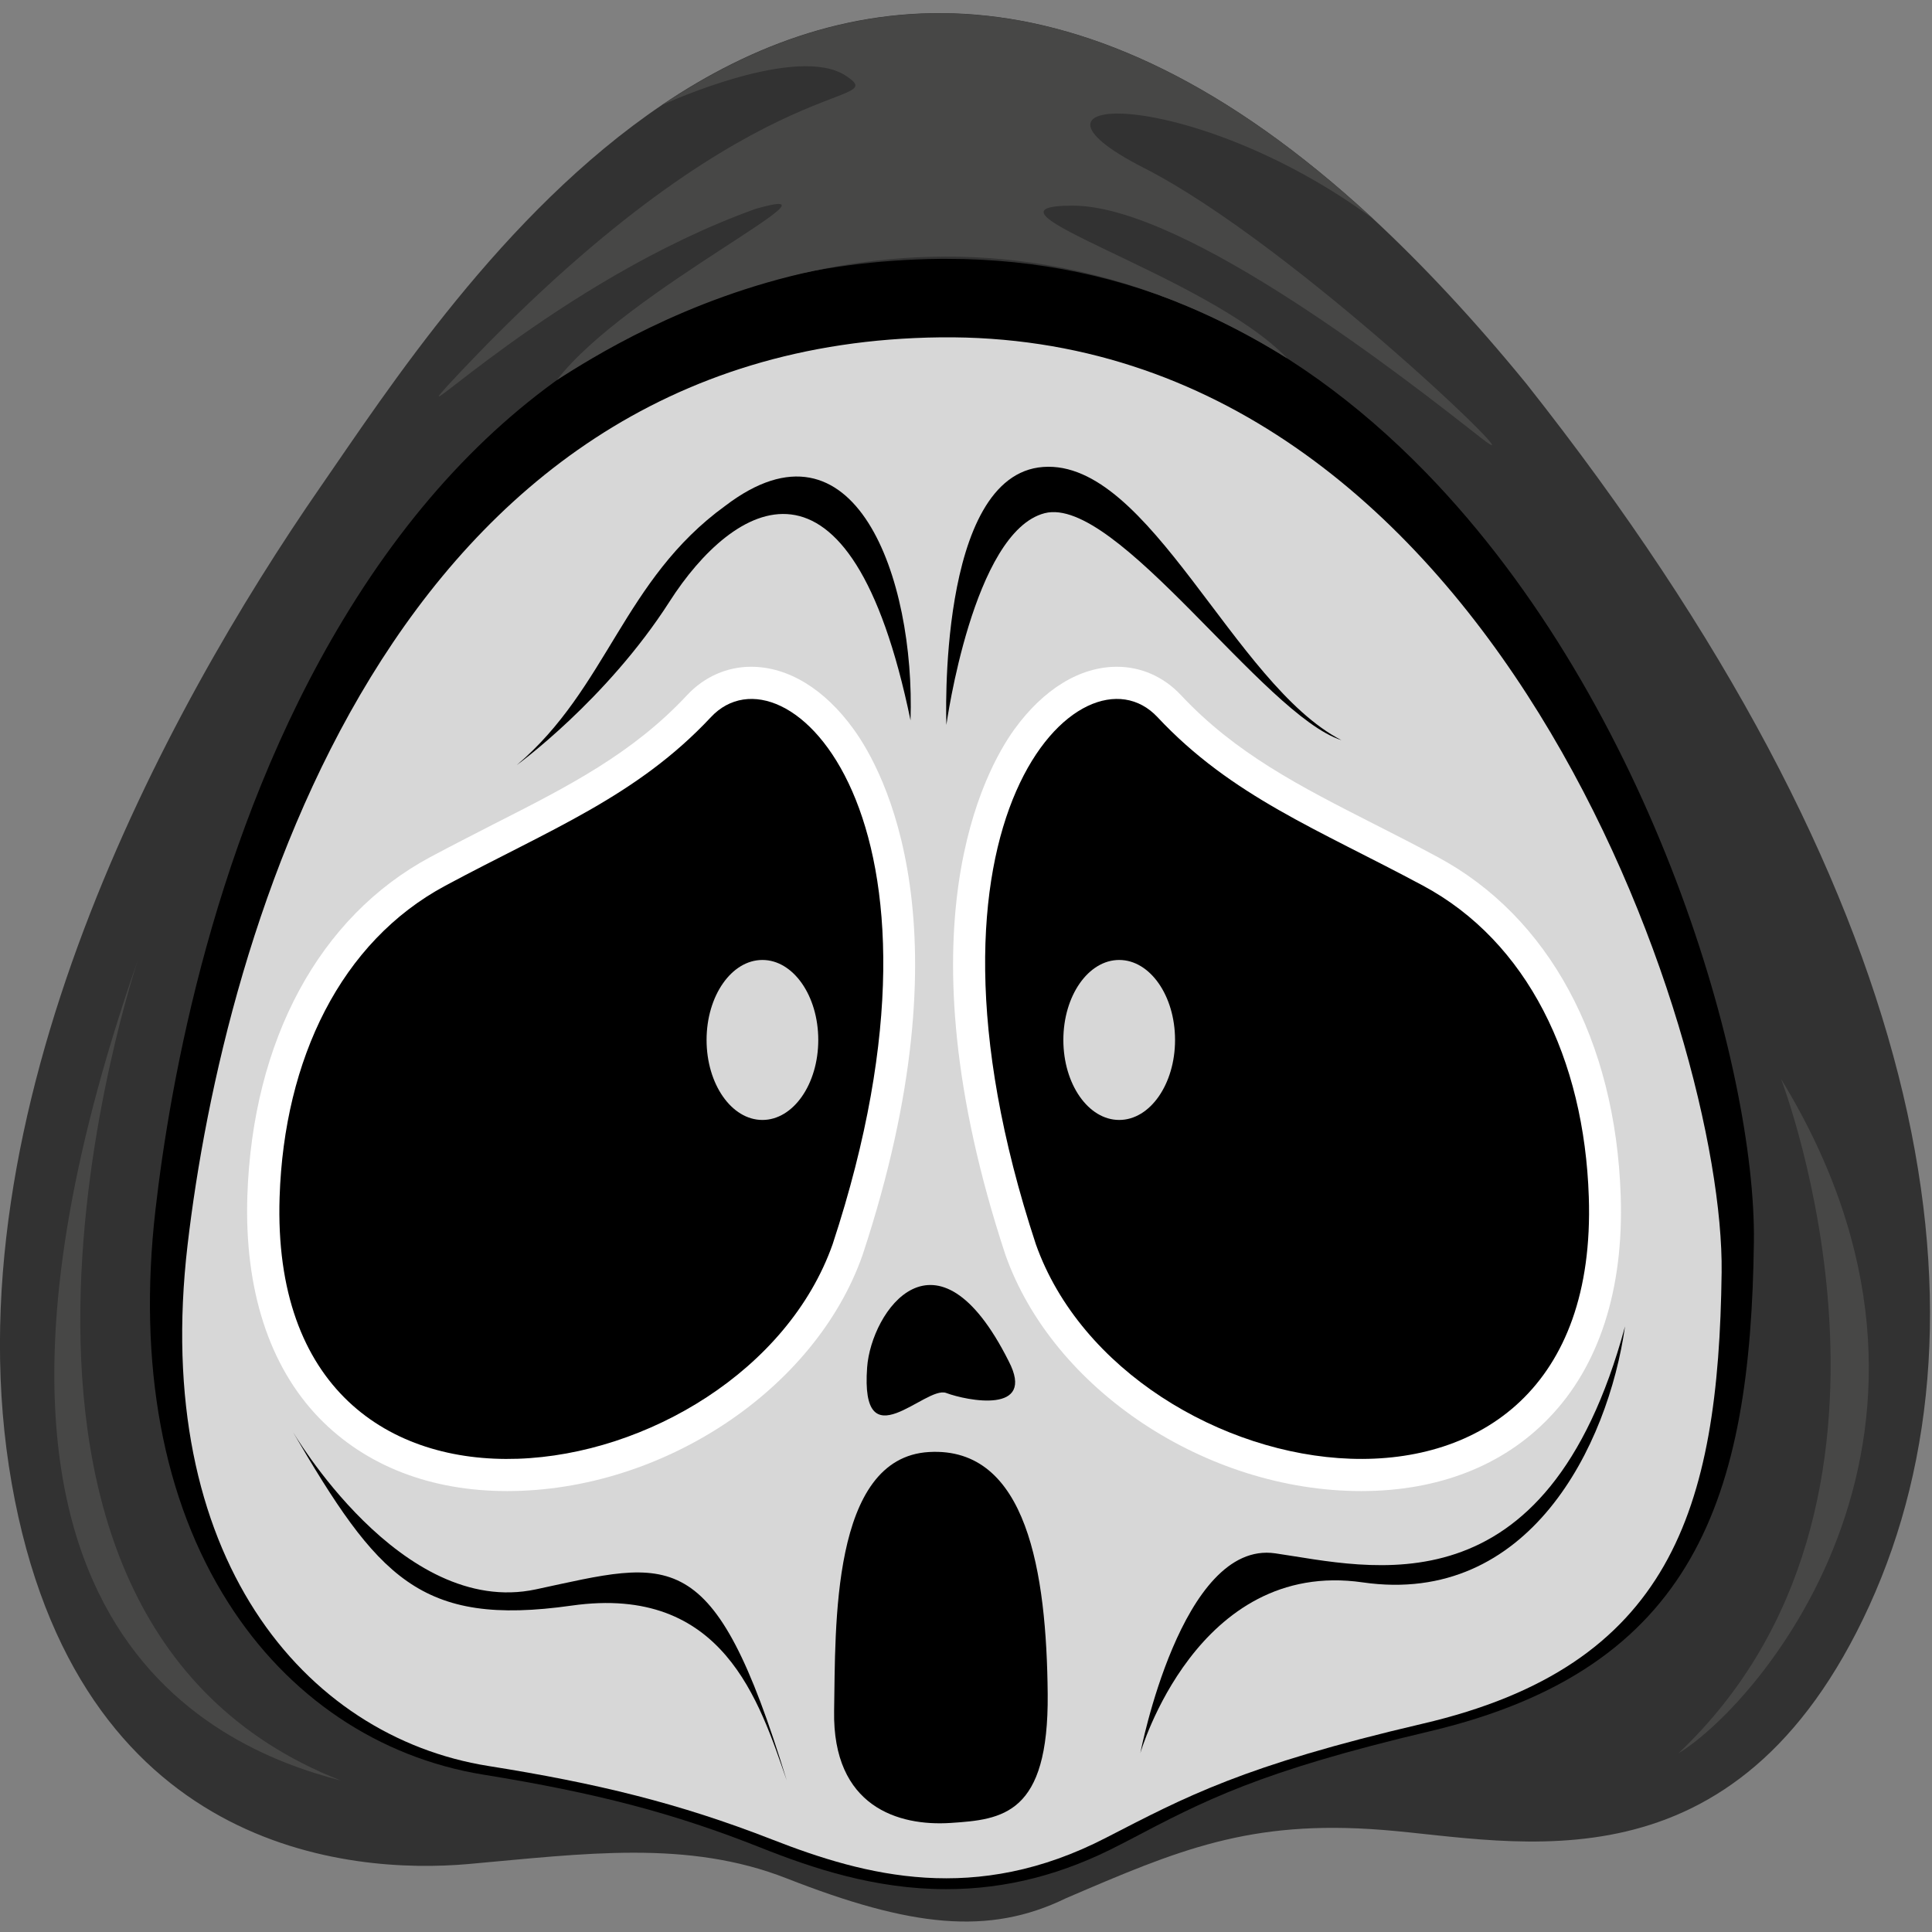
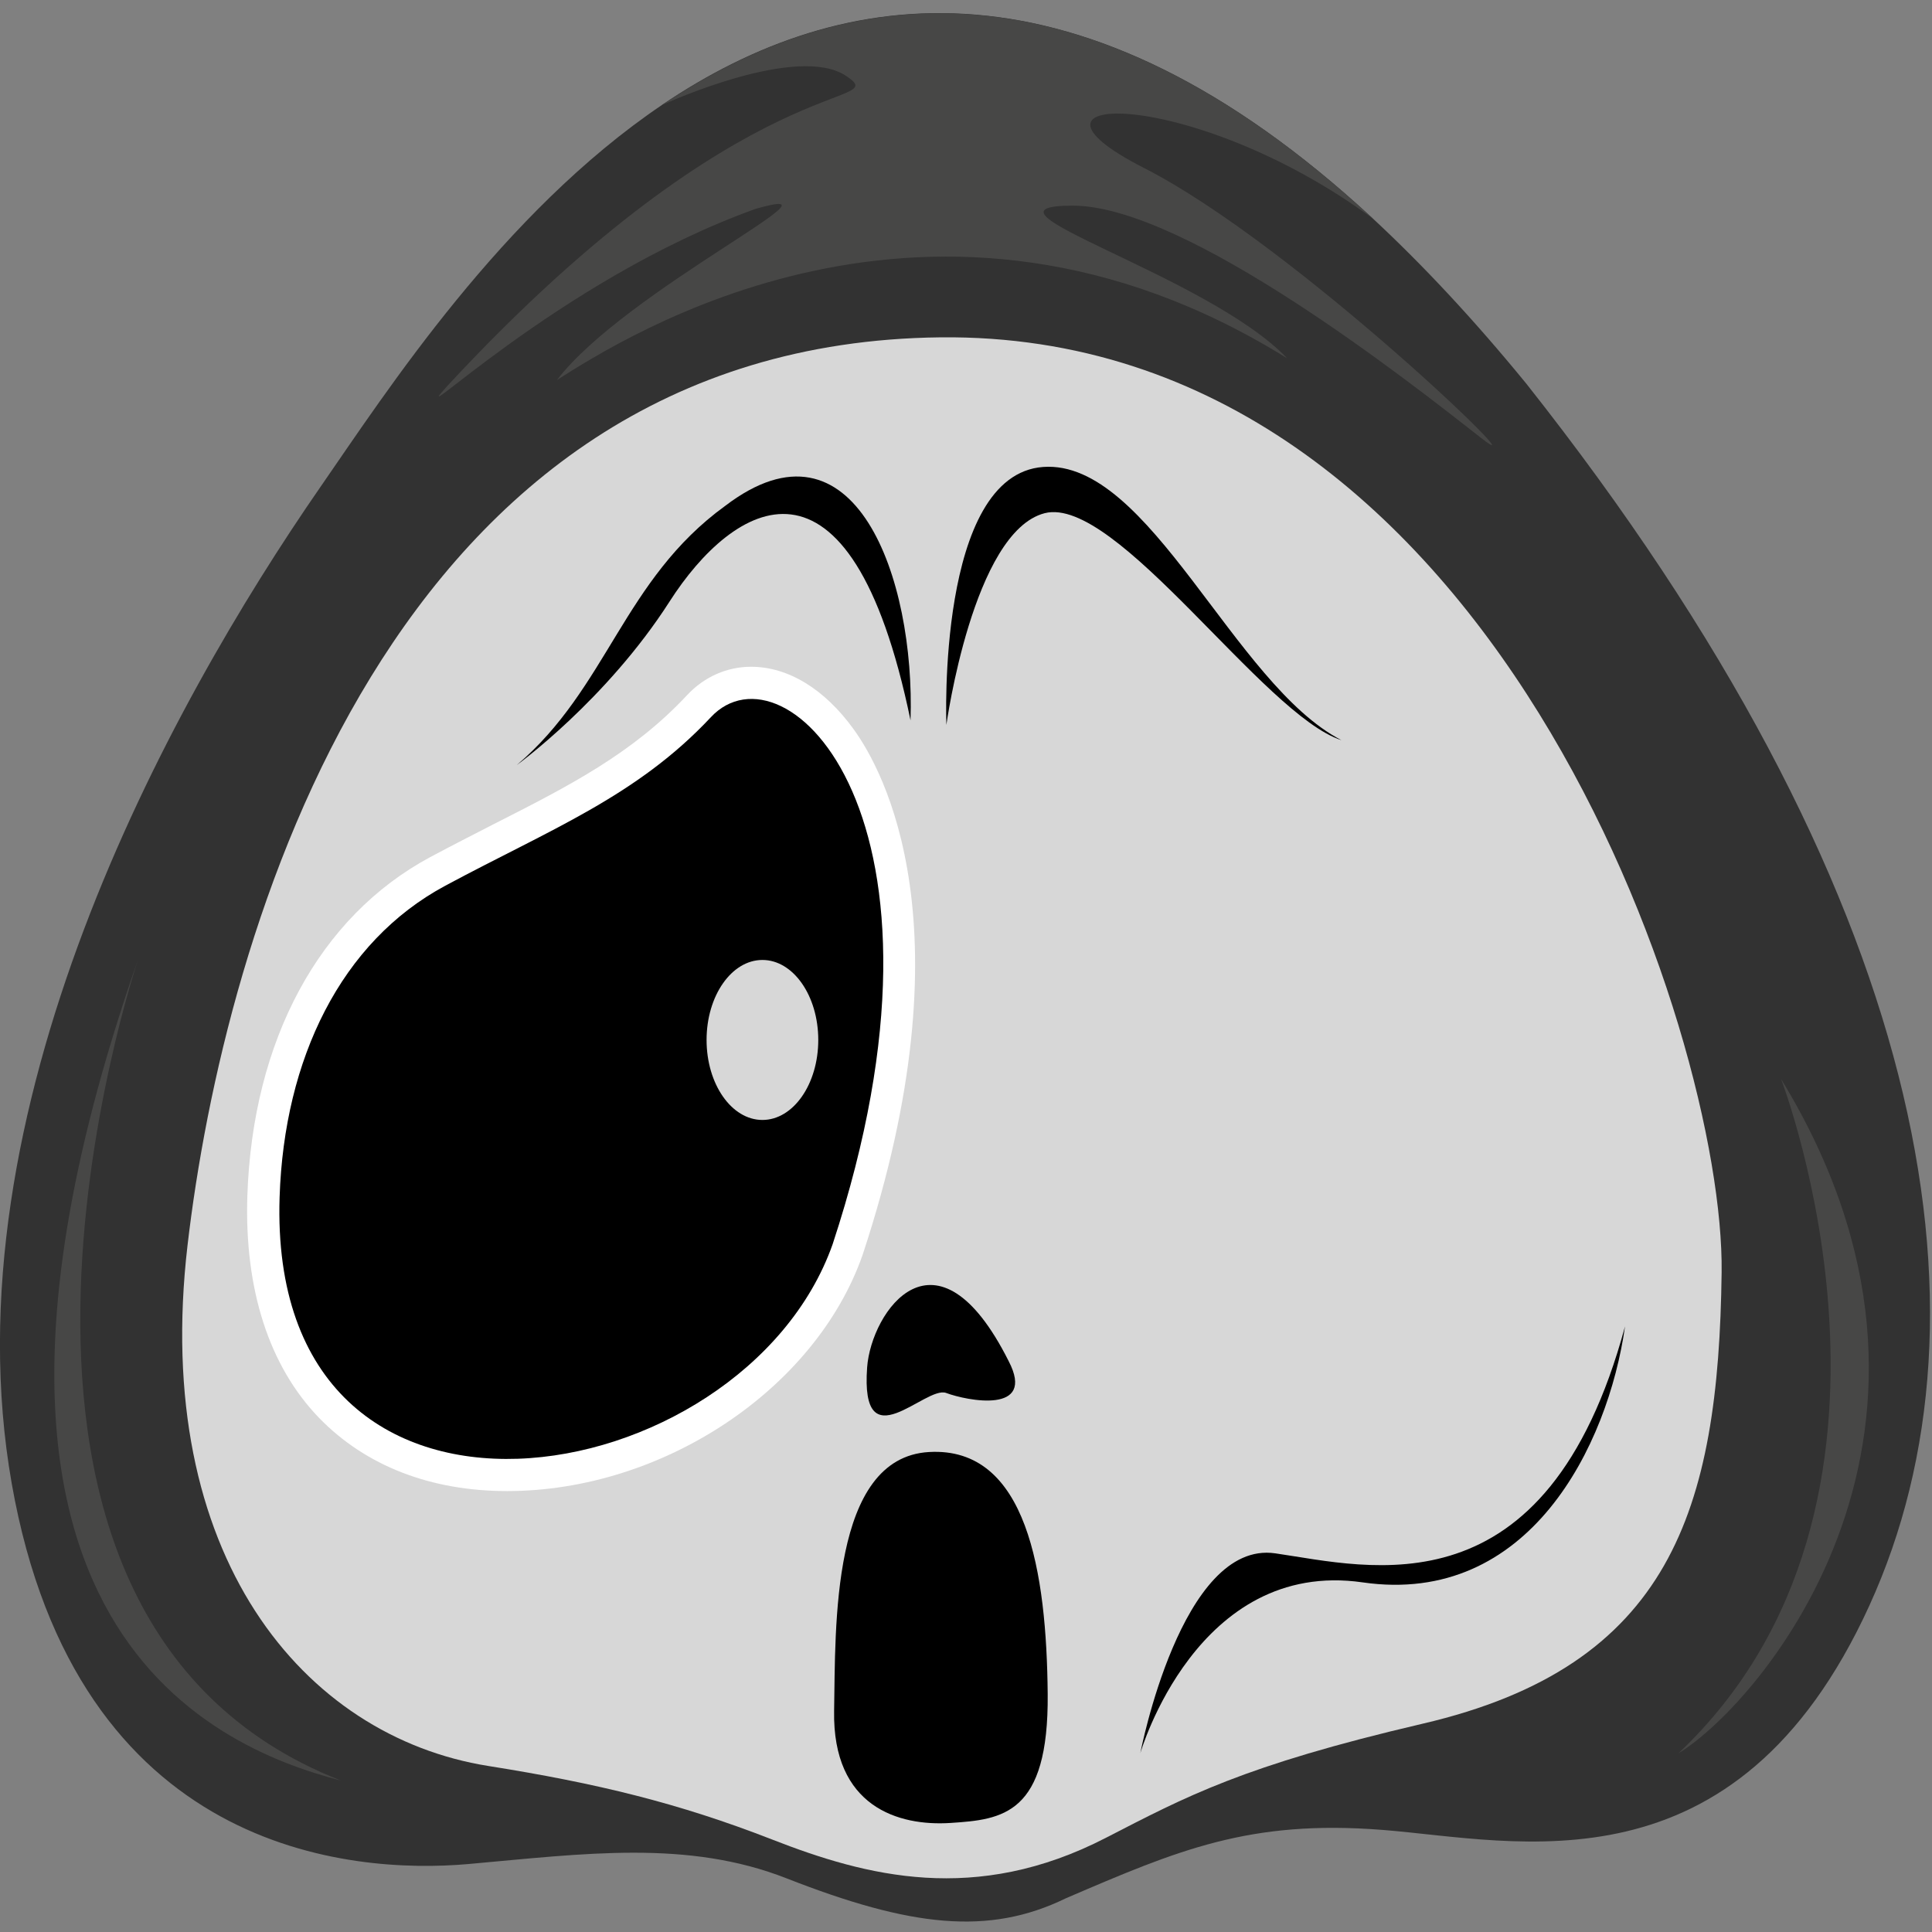
<svg xmlns="http://www.w3.org/2000/svg" version="1.1" id="Слой_1" x="0px" y="0px" viewBox="0 0 1024 1024" style="enable-background:new 0 0 1024 1024;" xml:space="preserve">
  <rect x="0" y="0" width="1024" height="1024" fill="#808080" stroke="none" />
  <style type="text/css">
	.st0{fill:#323232;}
	.st1{fill:#D7D7D7;}
	.st2{fill:#FFFFFF;}
	.st3{fill:#474746;}
</style>
  <g>
    <path class="st0" d="M990.8,851c-70.8,155.1-187.1,124.5-257.9,118.9c-70.8-5.6-108.7,10.8-167.9,36.2c-41,20-82.4,15.2-148-10.5   c-52.7-20.7-107.3-13.1-169-7.6c-61.7,5.4-207.3-5.5-241.8-201.8c-34.5-196.4,82-410.2,163.7-528.2C205.2,207,266,113,350.9,55.6   c0,0,0,0,0.1-0.1c95.7-64.6,221.9-82.7,376.3,60c26.4,24.5,53.7,53.6,81.8,88C1021.6,472.2,1061.6,695.8,990.8,851z" />
-     <path d="M501.5,1001.3c-37.8,0-70.9-11.1-98.3-22c-45.8-18.2-87-29-147-38.7c-55.5-9-103.6-41.3-135.2-91.1   C86.3,795.1,73,723.1,82.4,641.2c7.8-68.2,31.1-199.5,99.5-312.8c75.6-125.4,182-189.7,316.3-191.2c1.3,0,2.6,0,3.9,0   c95.2,0,180.5,38.1,253.6,113.2c120.6,124,175,316.5,173.9,407.6c-1.7,135.6-31,226.3-171.7,259.6C667.3,939,638.3,954.3,598,975.5   l-3.9,2C563.6,993.5,533.3,1001.3,501.5,1001.3z" />
    <path class="st1" d="M258.8,936C161,920.4,80.2,824.5,99.4,660s106.7-478,399-481.2c292.3-3.2,415.7,369.4,414.1,495.6   S885.4,883,754,913.6c-95.5,22.3-125.5,38.7-167.7,60.4c-69.2,35.8-127.4,20.4-177,1C359.8,955.7,316.6,945.2,258.8,936z" />
    <path class="st2" d="M268.8,790.3c-40.6,0-75-13.4-99.6-38.7c-26.6-27.5-39.7-68.2-38.1-117.8c2.8-82.5,38.1-147.9,96.9-179.5   c11.8-6.3,23-12,33.9-17.6c39.4-20,73.4-37.3,102.3-68.3c9.1-9.7,21.1-15,33.9-15c19.6,0,39,11.8,54.4,33.2   c15.6,21.5,61.9,105.1,4.8,278.2c0,0.1-0.1,0.2-0.1,0.3C432.2,736.5,351.1,790.3,268.8,790.3z" />
    <path d="M148.2,634.4c2.4-73.1,32.5-135.3,87.9-165c55.5-29.8,101.4-47.3,140.7-89.3s138.9,53.5,64.5,279.4   C394,793.3,141.5,837.2,148.2,634.4z" />
-     <path class="st2" d="M721.5,790.3c-82.3,0-163.4-53.9-188.6-125.2c0-0.1-0.1-0.2-0.1-0.3c-57-173.1-10.7-256.7,4.8-278.2   c15.5-21.4,34.8-33.2,54.4-33.2c12.8,0,24.8,5.3,33.9,15c29,31,63,48.3,102.3,68.3c10.9,5.5,22.2,11.3,33.9,17.6   c58.8,31.6,94.2,97,96.9,179.5c1.7,49.6-11.5,90.4-38.1,117.8C796.6,776.9,762.2,790.3,721.5,790.3   C721.5,790.3,721.5,790.3,721.5,790.3z" />
-     <path d="M842.1,634.4c-2.4-73.1-32.5-135.3-87.9-165c-55.5-29.8-101.4-47.3-140.7-89.3S474.6,433.5,549,659.4   C596.3,793.3,848.9,837.2,842.1,634.4z" />
    <path d="M459.6,724.7c2.2-29.7,36.7-79.5,75-3.3c14.8,28.4-22.2,21-33.1,16.9C490.5,734.2,455.9,775.4,459.6,724.7z" />
    <path d="M442.1,906.8c0.8-44.3-1.8-134.2,50.3-137.2c52.1-3,62.3,64.1,62.9,128.2s-24,66.6-51.5,68.4   C476.3,968,441.2,957.7,442.1,906.8z" />
    <path d="M273.9,405.5c0,0,47.5-34.4,81-86.7s95.7-91.7,127.7,63c2.5-75.3-29.5-166.1-98.2-113.7   C330.3,307.3,322.1,364.6,273.9,405.5z" />
    <path d="M501.6,384.2c0,0-5.2-132.6,51.3-136.7c56.5-4.1,101,115.4,158.1,144.8c-41.1-13.1-119.3-130-157.3-120.3   C515.7,281.8,501.6,384.2,501.6,384.2z" />
    <path d="M604.4,929.2c0,0,21.7-113.1,71.5-105.9S819.7,856.8,861.3,703c-9,63.3-50.9,148.4-139,135.7S604.4,929.2,604.4,929.2z" />
-     <path d="M154.8,758.2c0,0,57.7,99.5,129.2,84.2s94.1-26.2,133,101.3c-14.5-41.6-33.5-104.1-114-92.7S200.2,836,154.8,758.2z" />
-     <ellipse class="st1" cx="593.2" cy="551.2" rx="29.6" ry="42.4" />
    <ellipse class="st1" cx="404.1" cy="551.2" rx="29.6" ry="42.4" />
    <path class="st3" d="M784.6,231.8C748,203.1,628.7,109,568.6,109s71.4,36.6,113.6,80.9c-187.8-116.8-351.9-10.7-387,11.5   c36.6-47.8,160.2-106.4,105.3-90.7C295.9,148.2,210.6,233.6,237.6,204C397,32.4,474.5,57.6,448.4,40.2c-25.5-17-94,13.8-97.3,15.4   c95.7-64.6,221.9-82.7,376.3,60c0,0,0,0,0,0.1C631.9,45.5,525.9,48.1,606.3,89S821.2,260.6,784.6,231.8z" />
    <path class="st3" d="M73.1,508.8c0,0-117.2,346.8,107.5,434.9C110.8,925.7-48.3,856.6,73.1,508.8z" />
    <path class="st3" d="M944,571.9c0,0,86.5,224.1-54.4,357.4C934.2,902,1057,756.7,944,571.9z" />
  </g>
</svg>